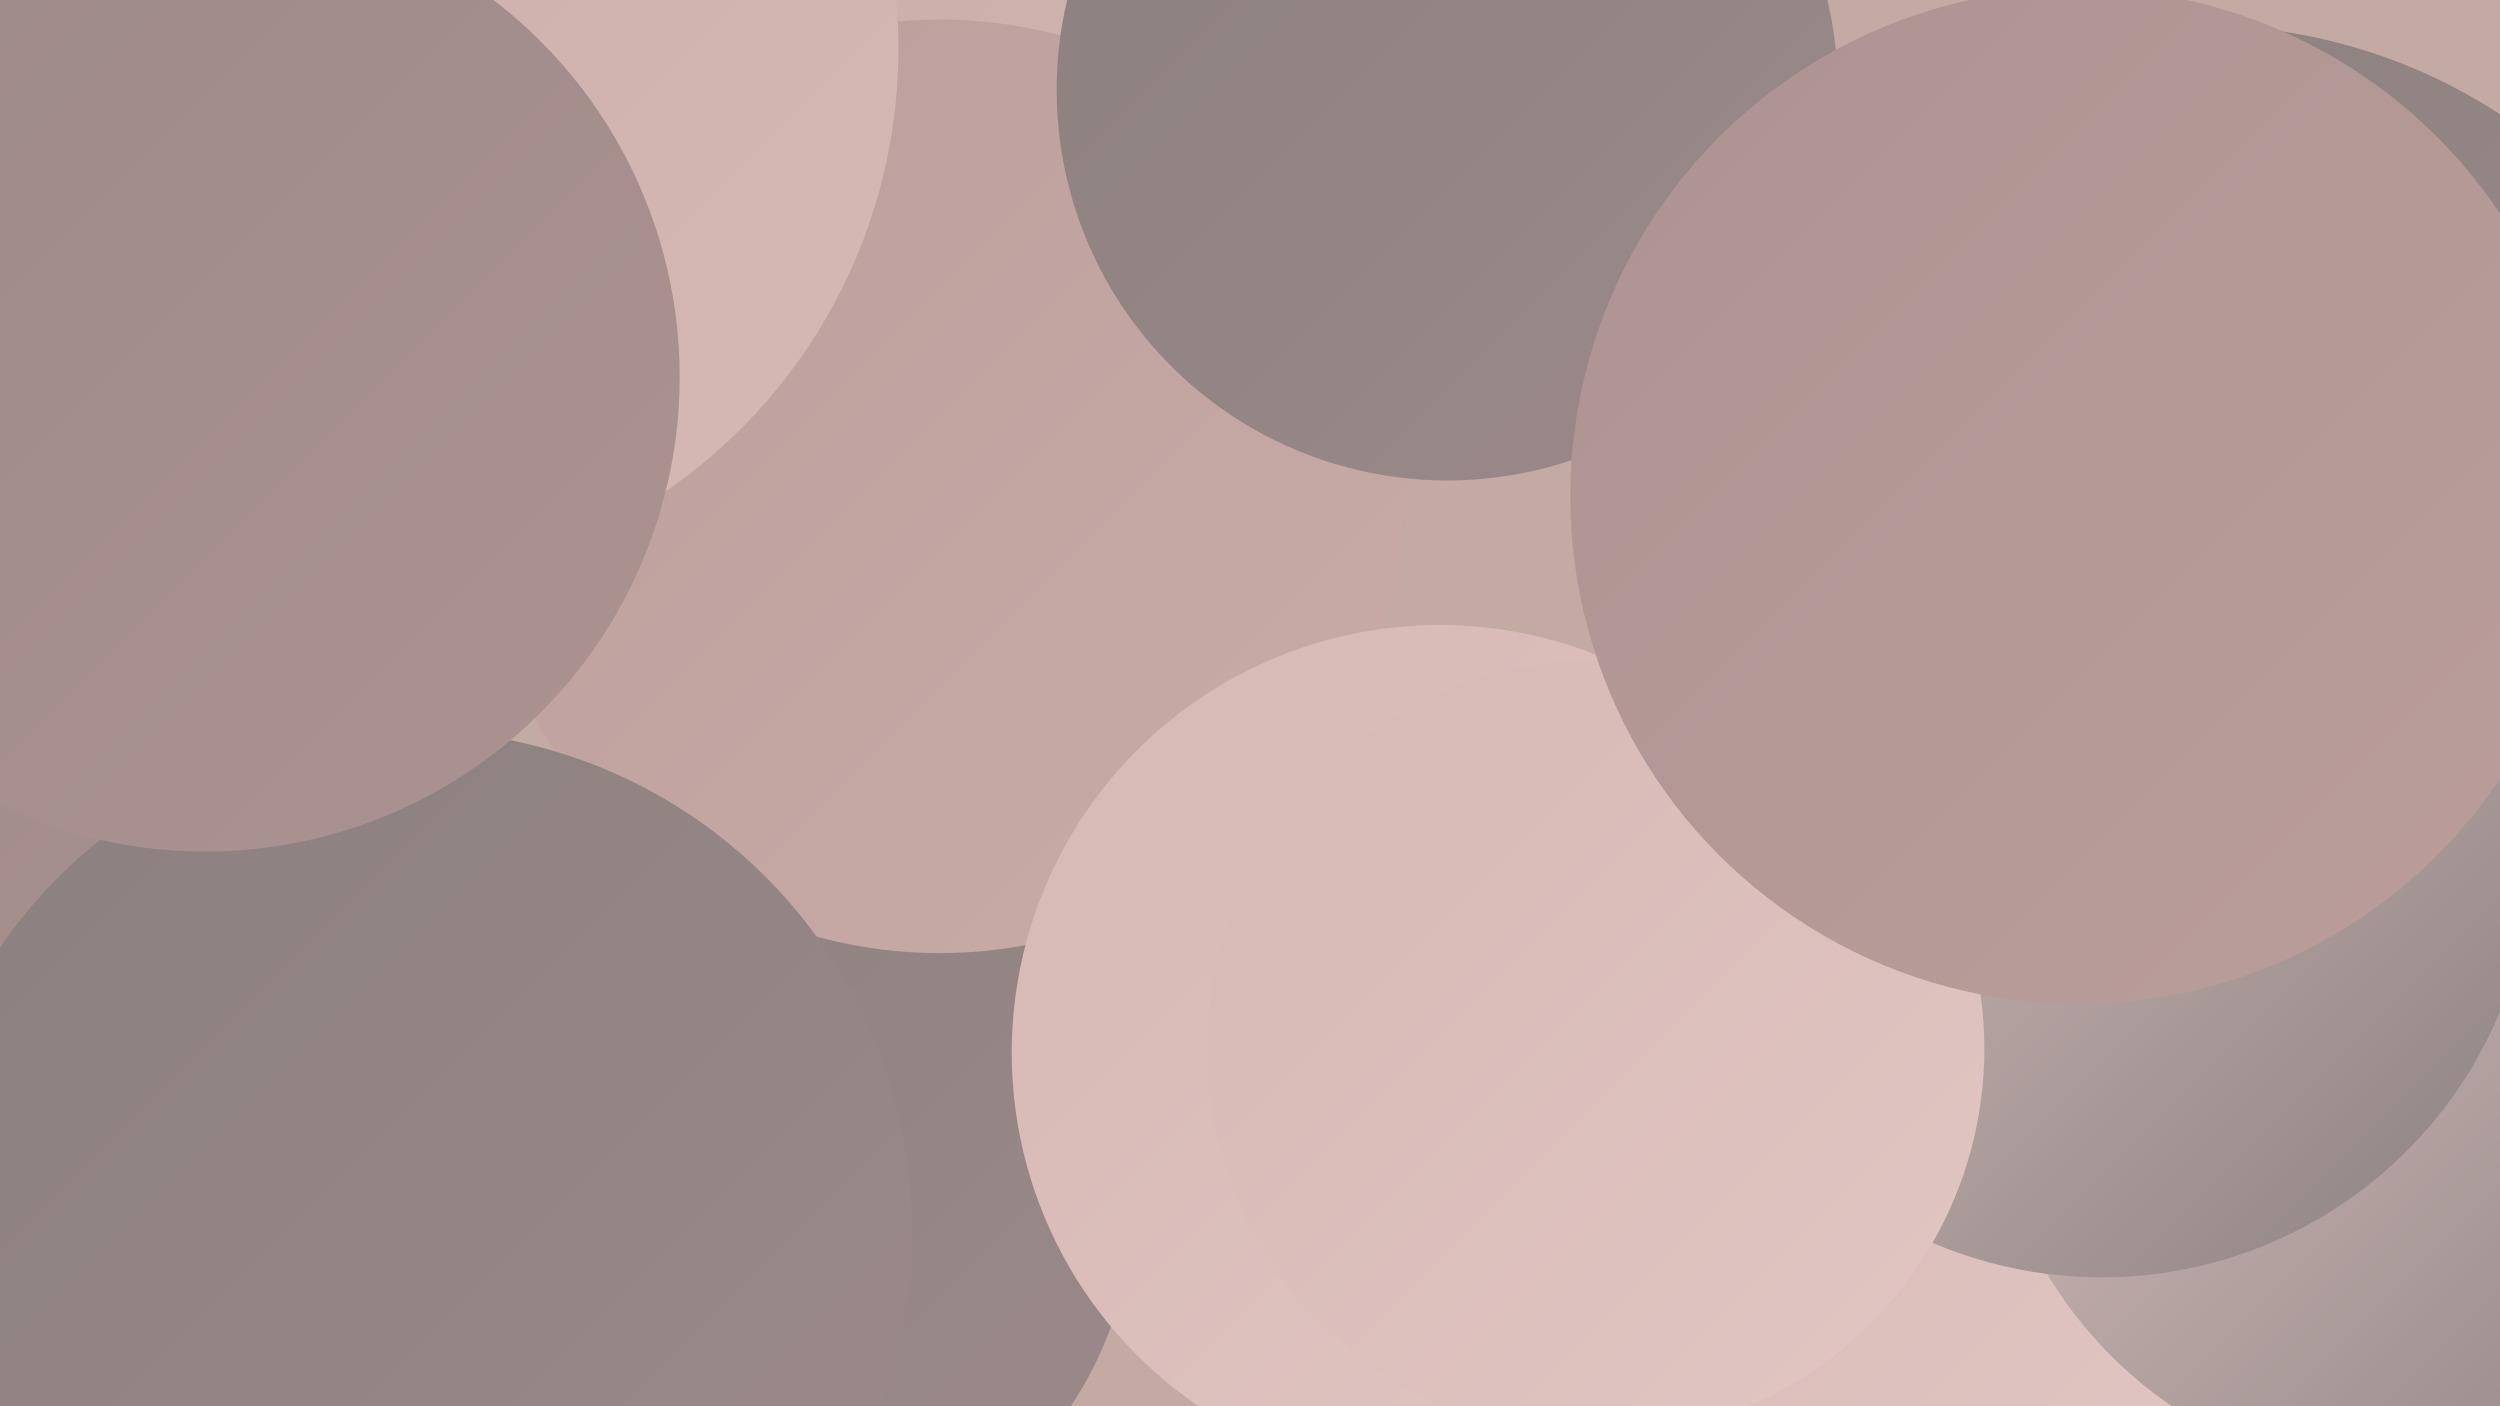
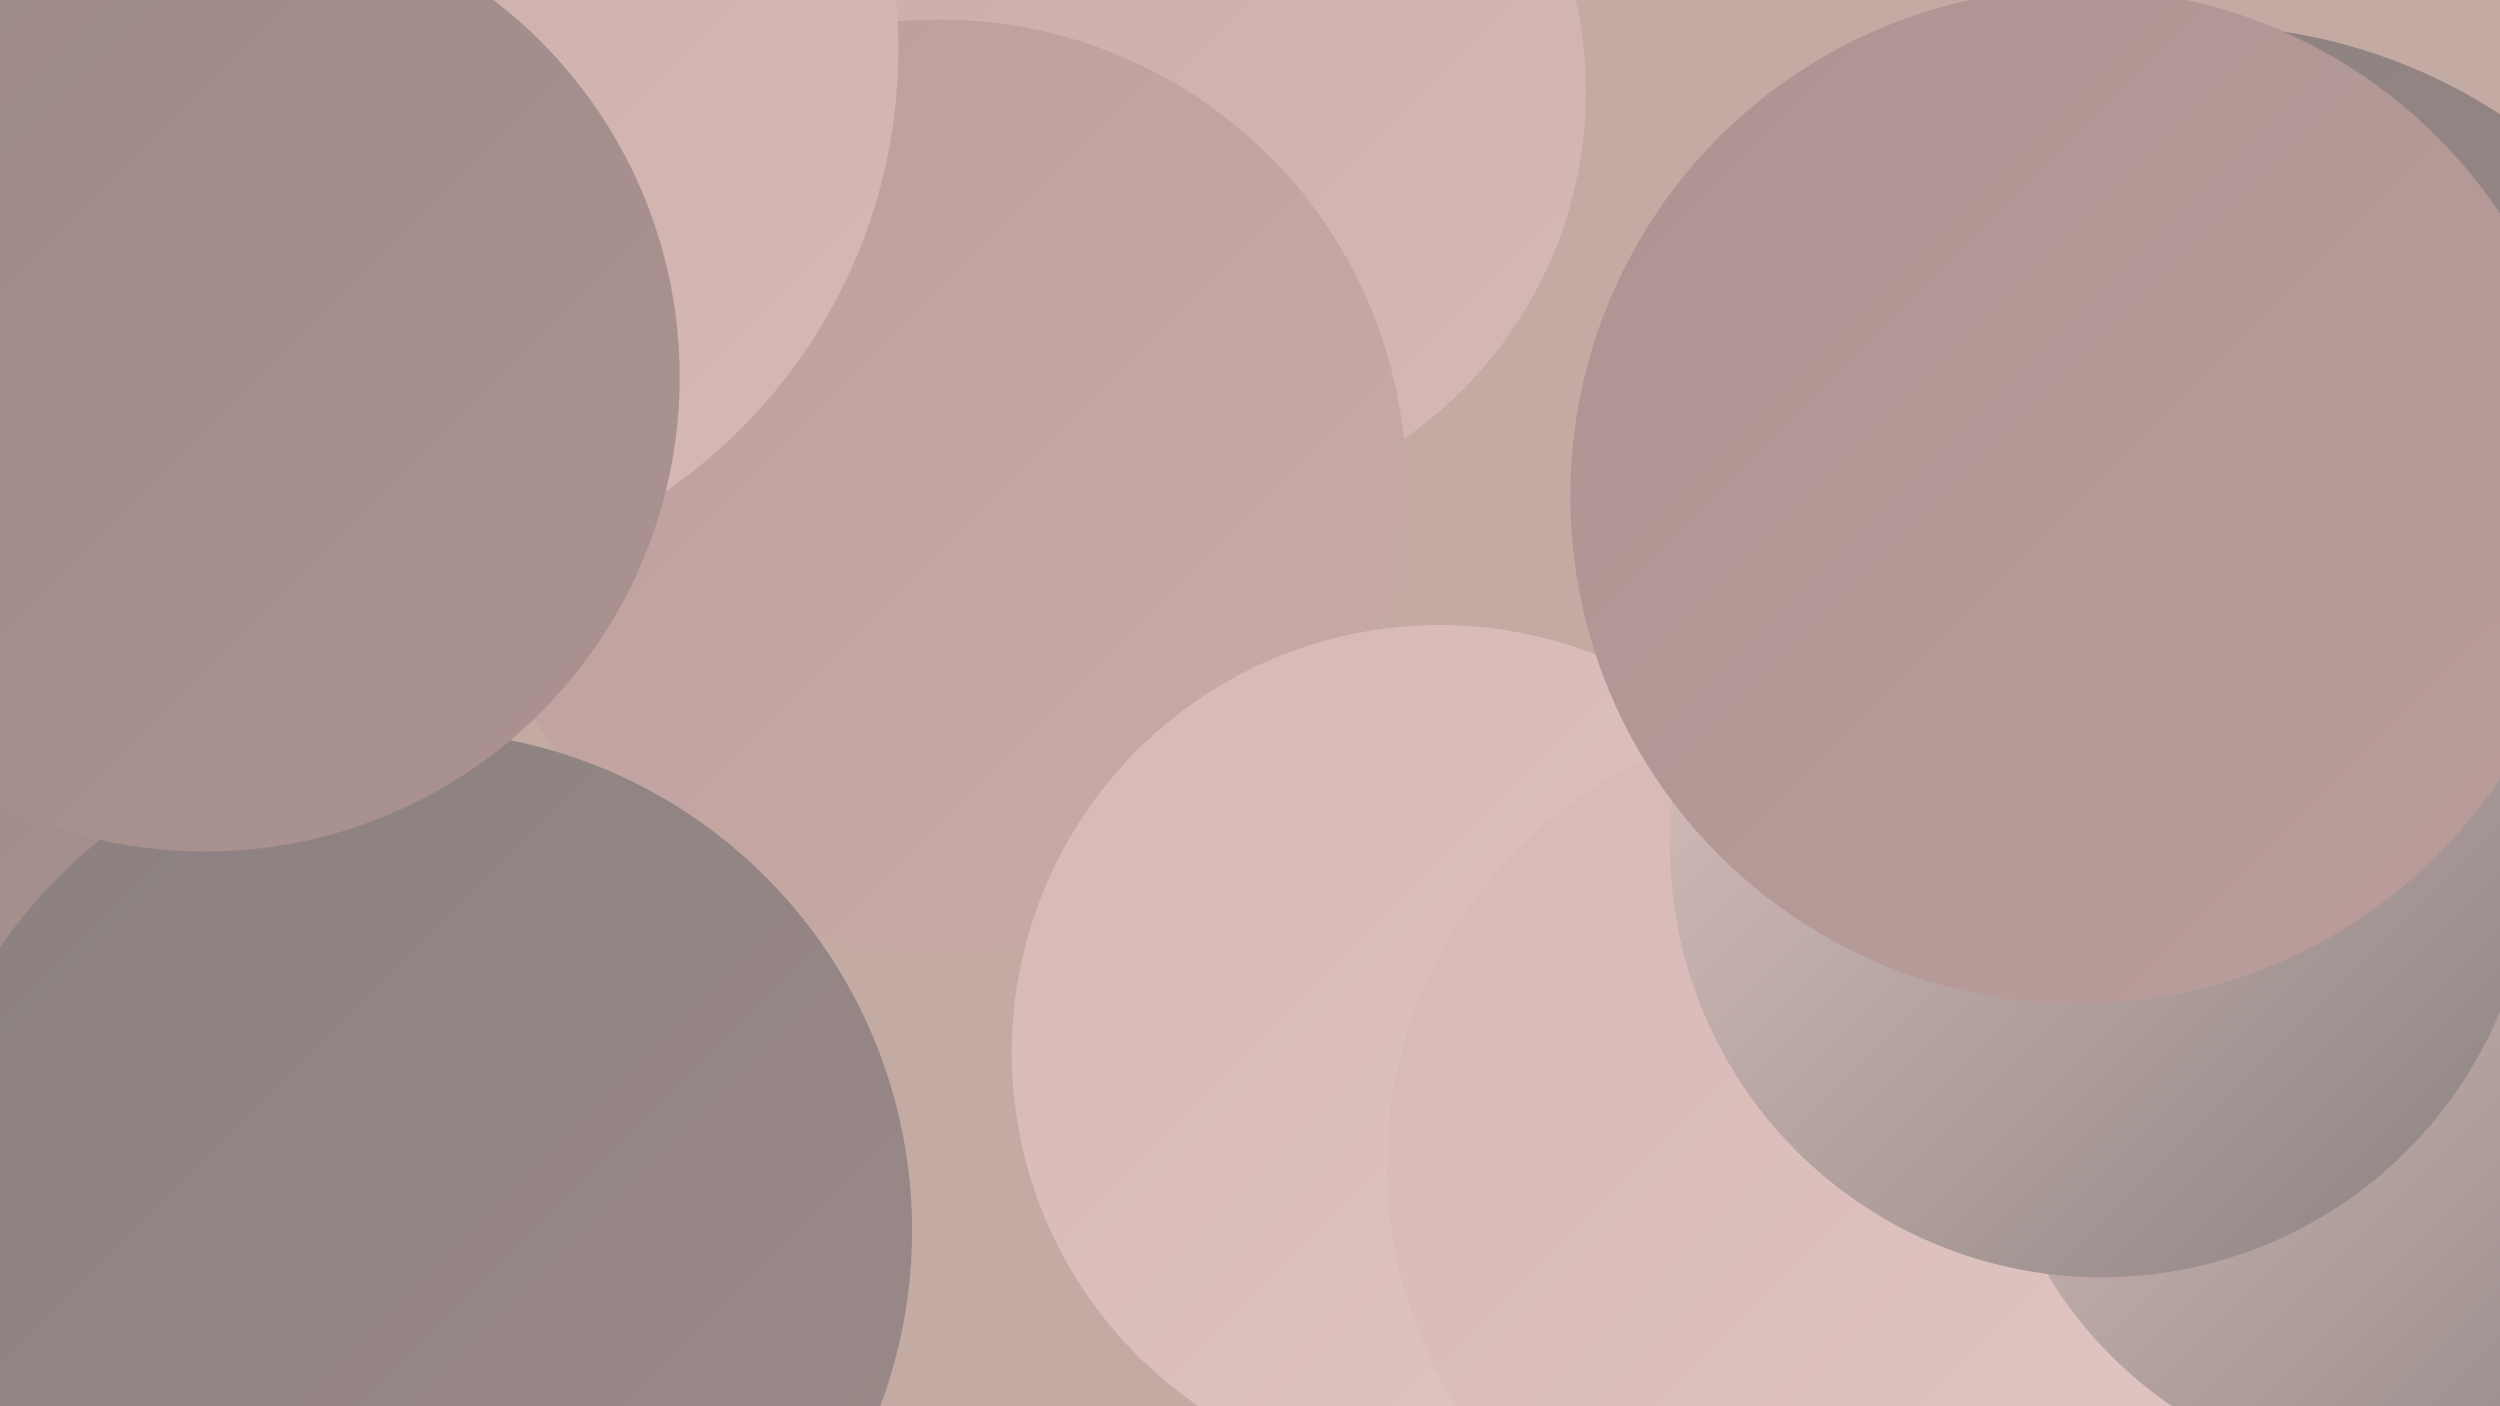
<svg xmlns="http://www.w3.org/2000/svg" width="1280" height="720">
  <defs>
    <linearGradient id="grad0" x1="0%" y1="0%" x2="100%" y2="100%">
      <stop offset="0%" style="stop-color:#8a8180;stop-opacity:1" />
      <stop offset="100%" style="stop-color:#9c8988;stop-opacity:1" />
    </linearGradient>
    <linearGradient id="grad1" x1="0%" y1="0%" x2="100%" y2="100%">
      <stop offset="0%" style="stop-color:#9c8988;stop-opacity:1" />
      <stop offset="100%" style="stop-color:#ac9391;stop-opacity:1" />
    </linearGradient>
    <linearGradient id="grad2" x1="0%" y1="0%" x2="100%" y2="100%">
      <stop offset="0%" style="stop-color:#ac9391;stop-opacity:1" />
      <stop offset="100%" style="stop-color:#bb9e9c;stop-opacity:1" />
    </linearGradient>
    <linearGradient id="grad3" x1="0%" y1="0%" x2="100%" y2="100%">
      <stop offset="0%" style="stop-color:#bb9e9c;stop-opacity:1" />
      <stop offset="100%" style="stop-color:#c9aba7;stop-opacity:1" />
    </linearGradient>
    <linearGradient id="grad4" x1="0%" y1="0%" x2="100%" y2="100%">
      <stop offset="0%" style="stop-color:#c9aba7;stop-opacity:1" />
      <stop offset="100%" style="stop-color:#d6b8b4;stop-opacity:1" />
    </linearGradient>
    <linearGradient id="grad5" x1="0%" y1="0%" x2="100%" y2="100%">
      <stop offset="0%" style="stop-color:#d6b8b4;stop-opacity:1" />
      <stop offset="100%" style="stop-color:#e1c6c3;stop-opacity:1" />
    </linearGradient>
    <linearGradient id="grad6" x1="0%" y1="0%" x2="100%" y2="100%">
      <stop offset="0%" style="stop-color:#e1c6c3;stop-opacity:1" />
      <stop offset="100%" style="stop-color:#8a8180;stop-opacity:1" />
    </linearGradient>
  </defs>
  <rect width="1280" height="720" fill="#c3aaa2" />
  <circle cx="882" cy="606" r="184" fill="url(#grad6)" />
  <circle cx="596" cy="47" r="216" fill="url(#grad4)" />
-   <circle cx="383" cy="611" r="198" fill="url(#grad0)" />
  <circle cx="481" cy="249" r="239" fill="url(#grad3)" />
-   <circle cx="159" cy="670" r="202" fill="url(#grad2)" />
  <circle cx="1225" cy="360" r="244" fill="url(#grad0)" />
  <circle cx="737" cy="539" r="219" fill="url(#grad5)" />
-   <circle cx="741" cy="46" r="200" fill="url(#grad0)" />
  <circle cx="940" cy="597" r="230" fill="url(#grad5)" />
  <circle cx="1127" cy="293" r="280" fill="url(#grad0)" />
  <circle cx="1235" cy="540" r="218" fill="url(#grad6)" />
  <circle cx="246" cy="31" r="207" fill="url(#grad6)" />
  <circle cx="114" cy="623" r="267" fill="url(#grad5)" />
  <circle cx="1076" cy="433" r="221" fill="url(#grad6)" />
  <circle cx="1" cy="412" r="219" fill="url(#grad1)" />
  <circle cx="185" cy="25" r="275" fill="url(#grad4)" />
  <circle cx="211" cy="630" r="256" fill="url(#grad0)" />
-   <circle cx="817" cy="537" r="199" fill="url(#grad5)" />
  <circle cx="105" cy="193" r="243" fill="url(#grad1)" />
  <circle cx="1064" cy="254" r="260" fill="url(#grad2)" />
</svg>